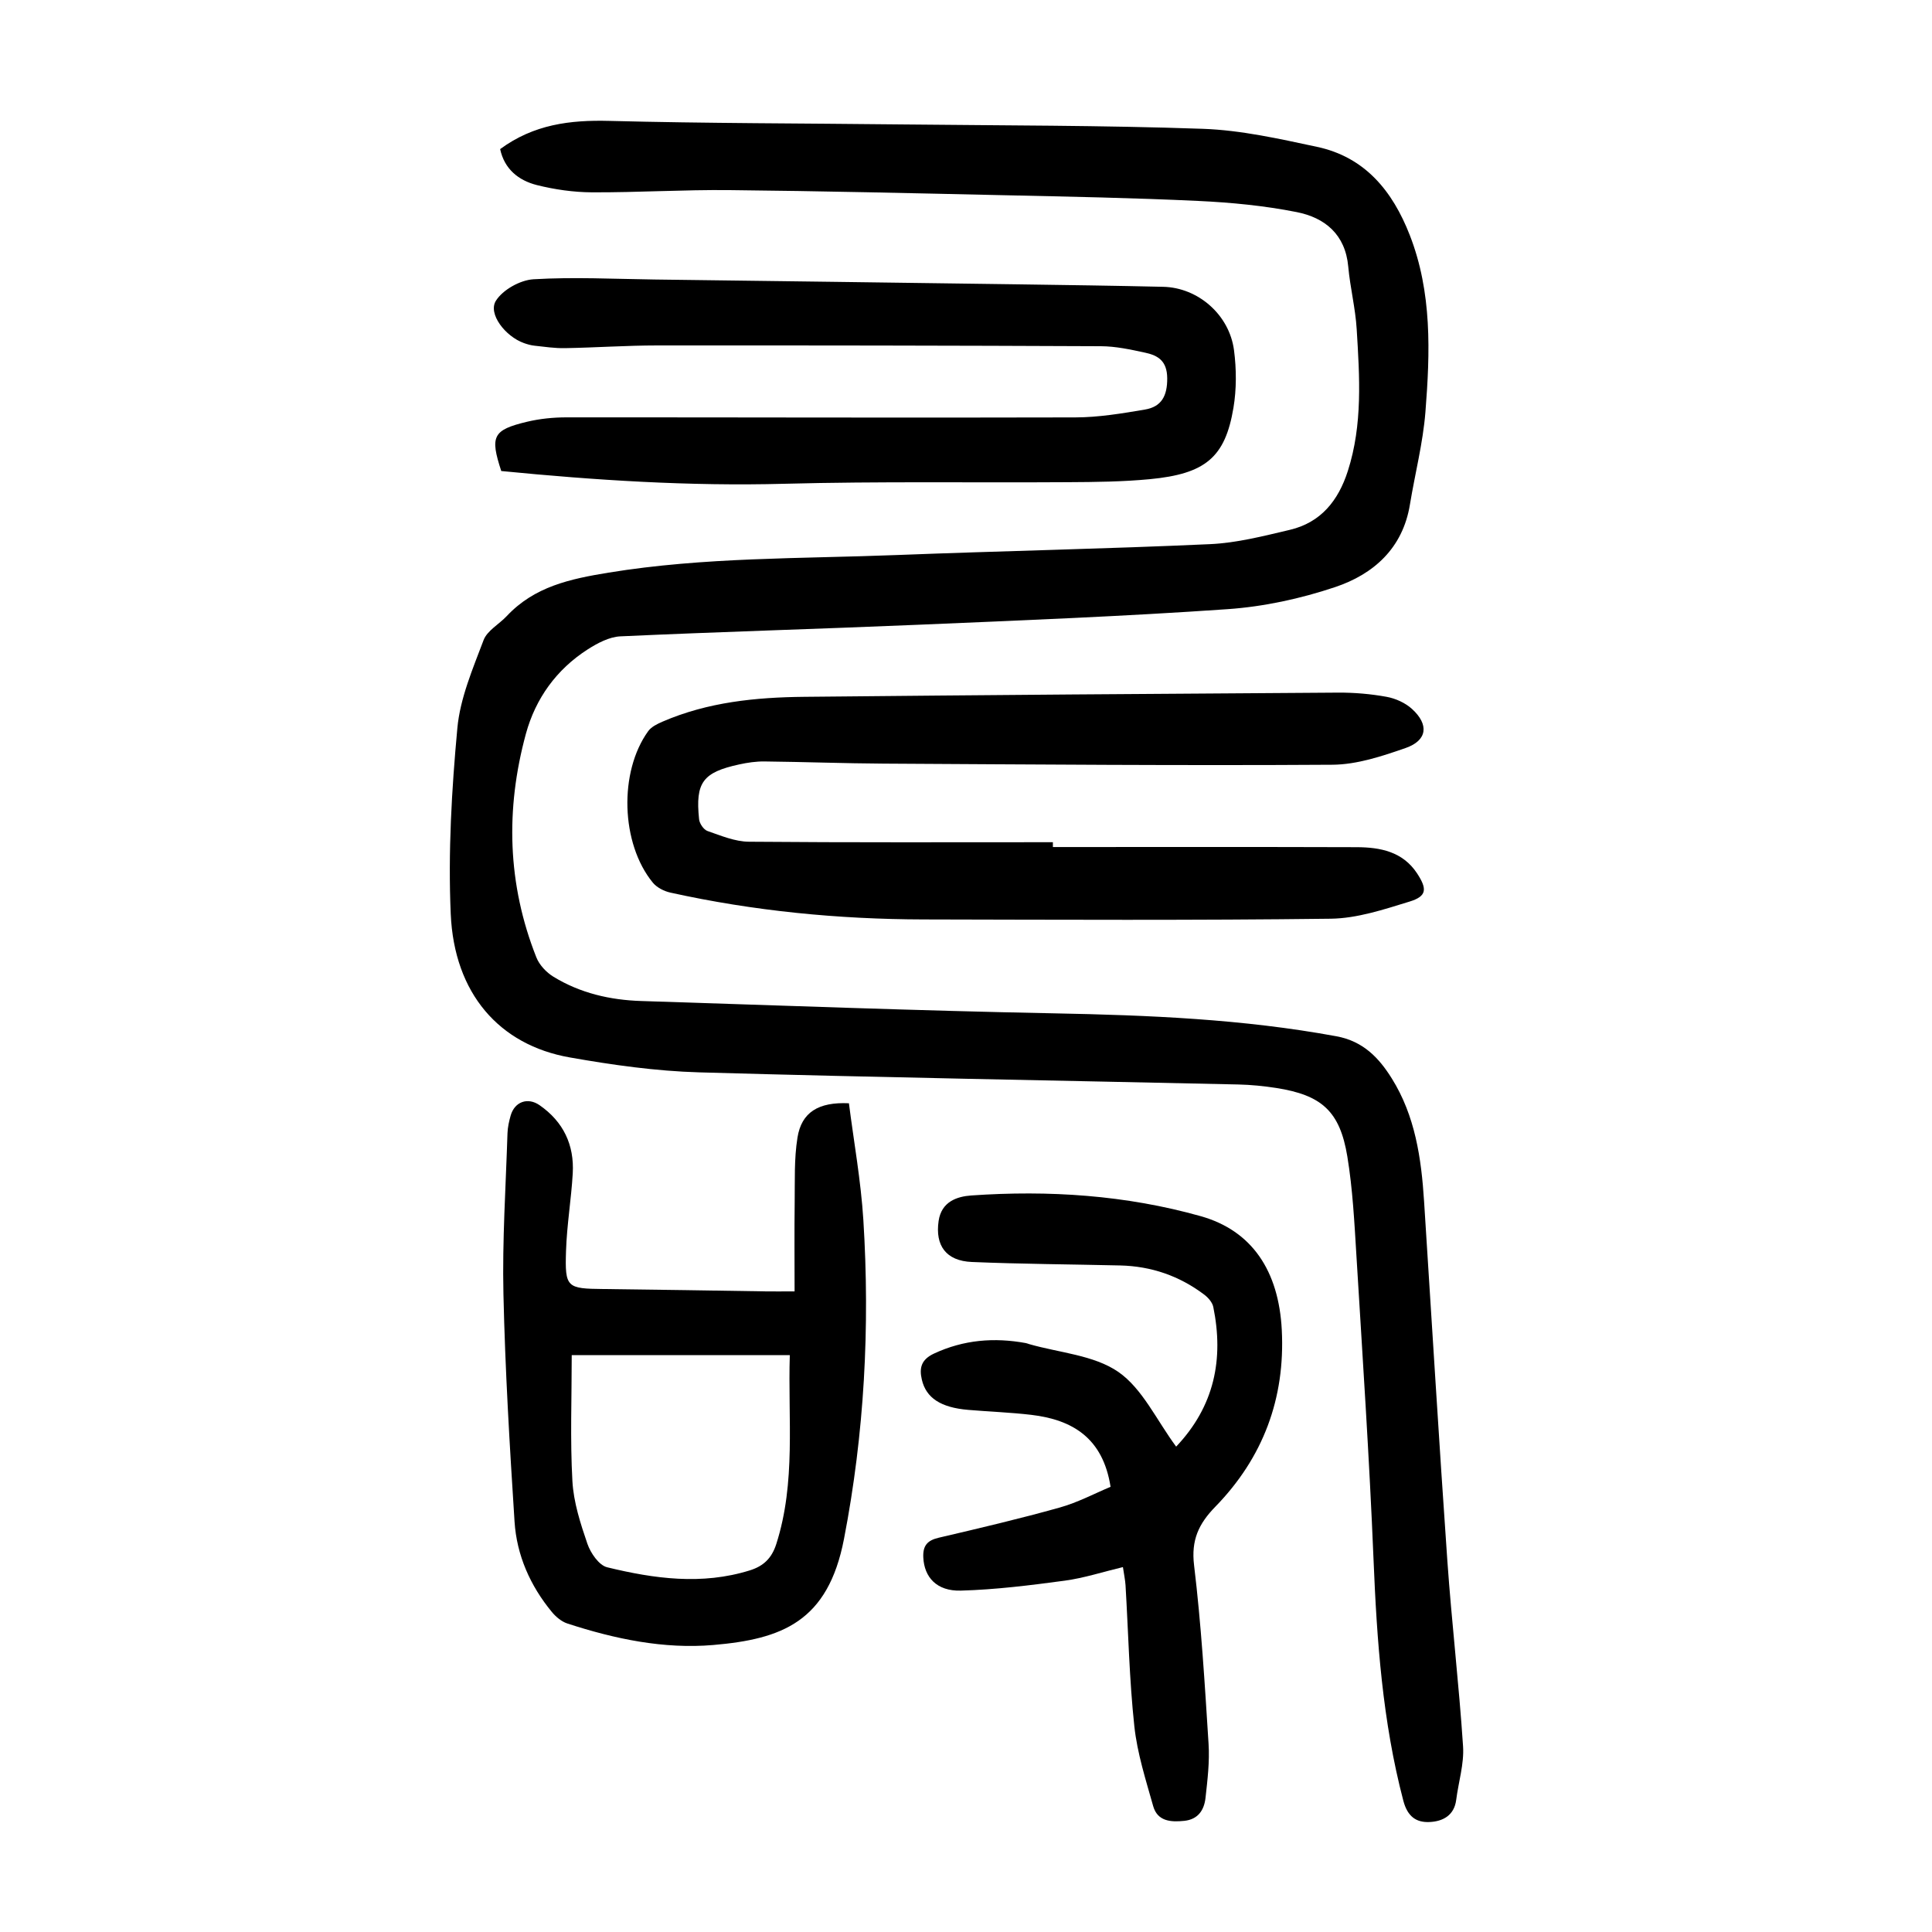
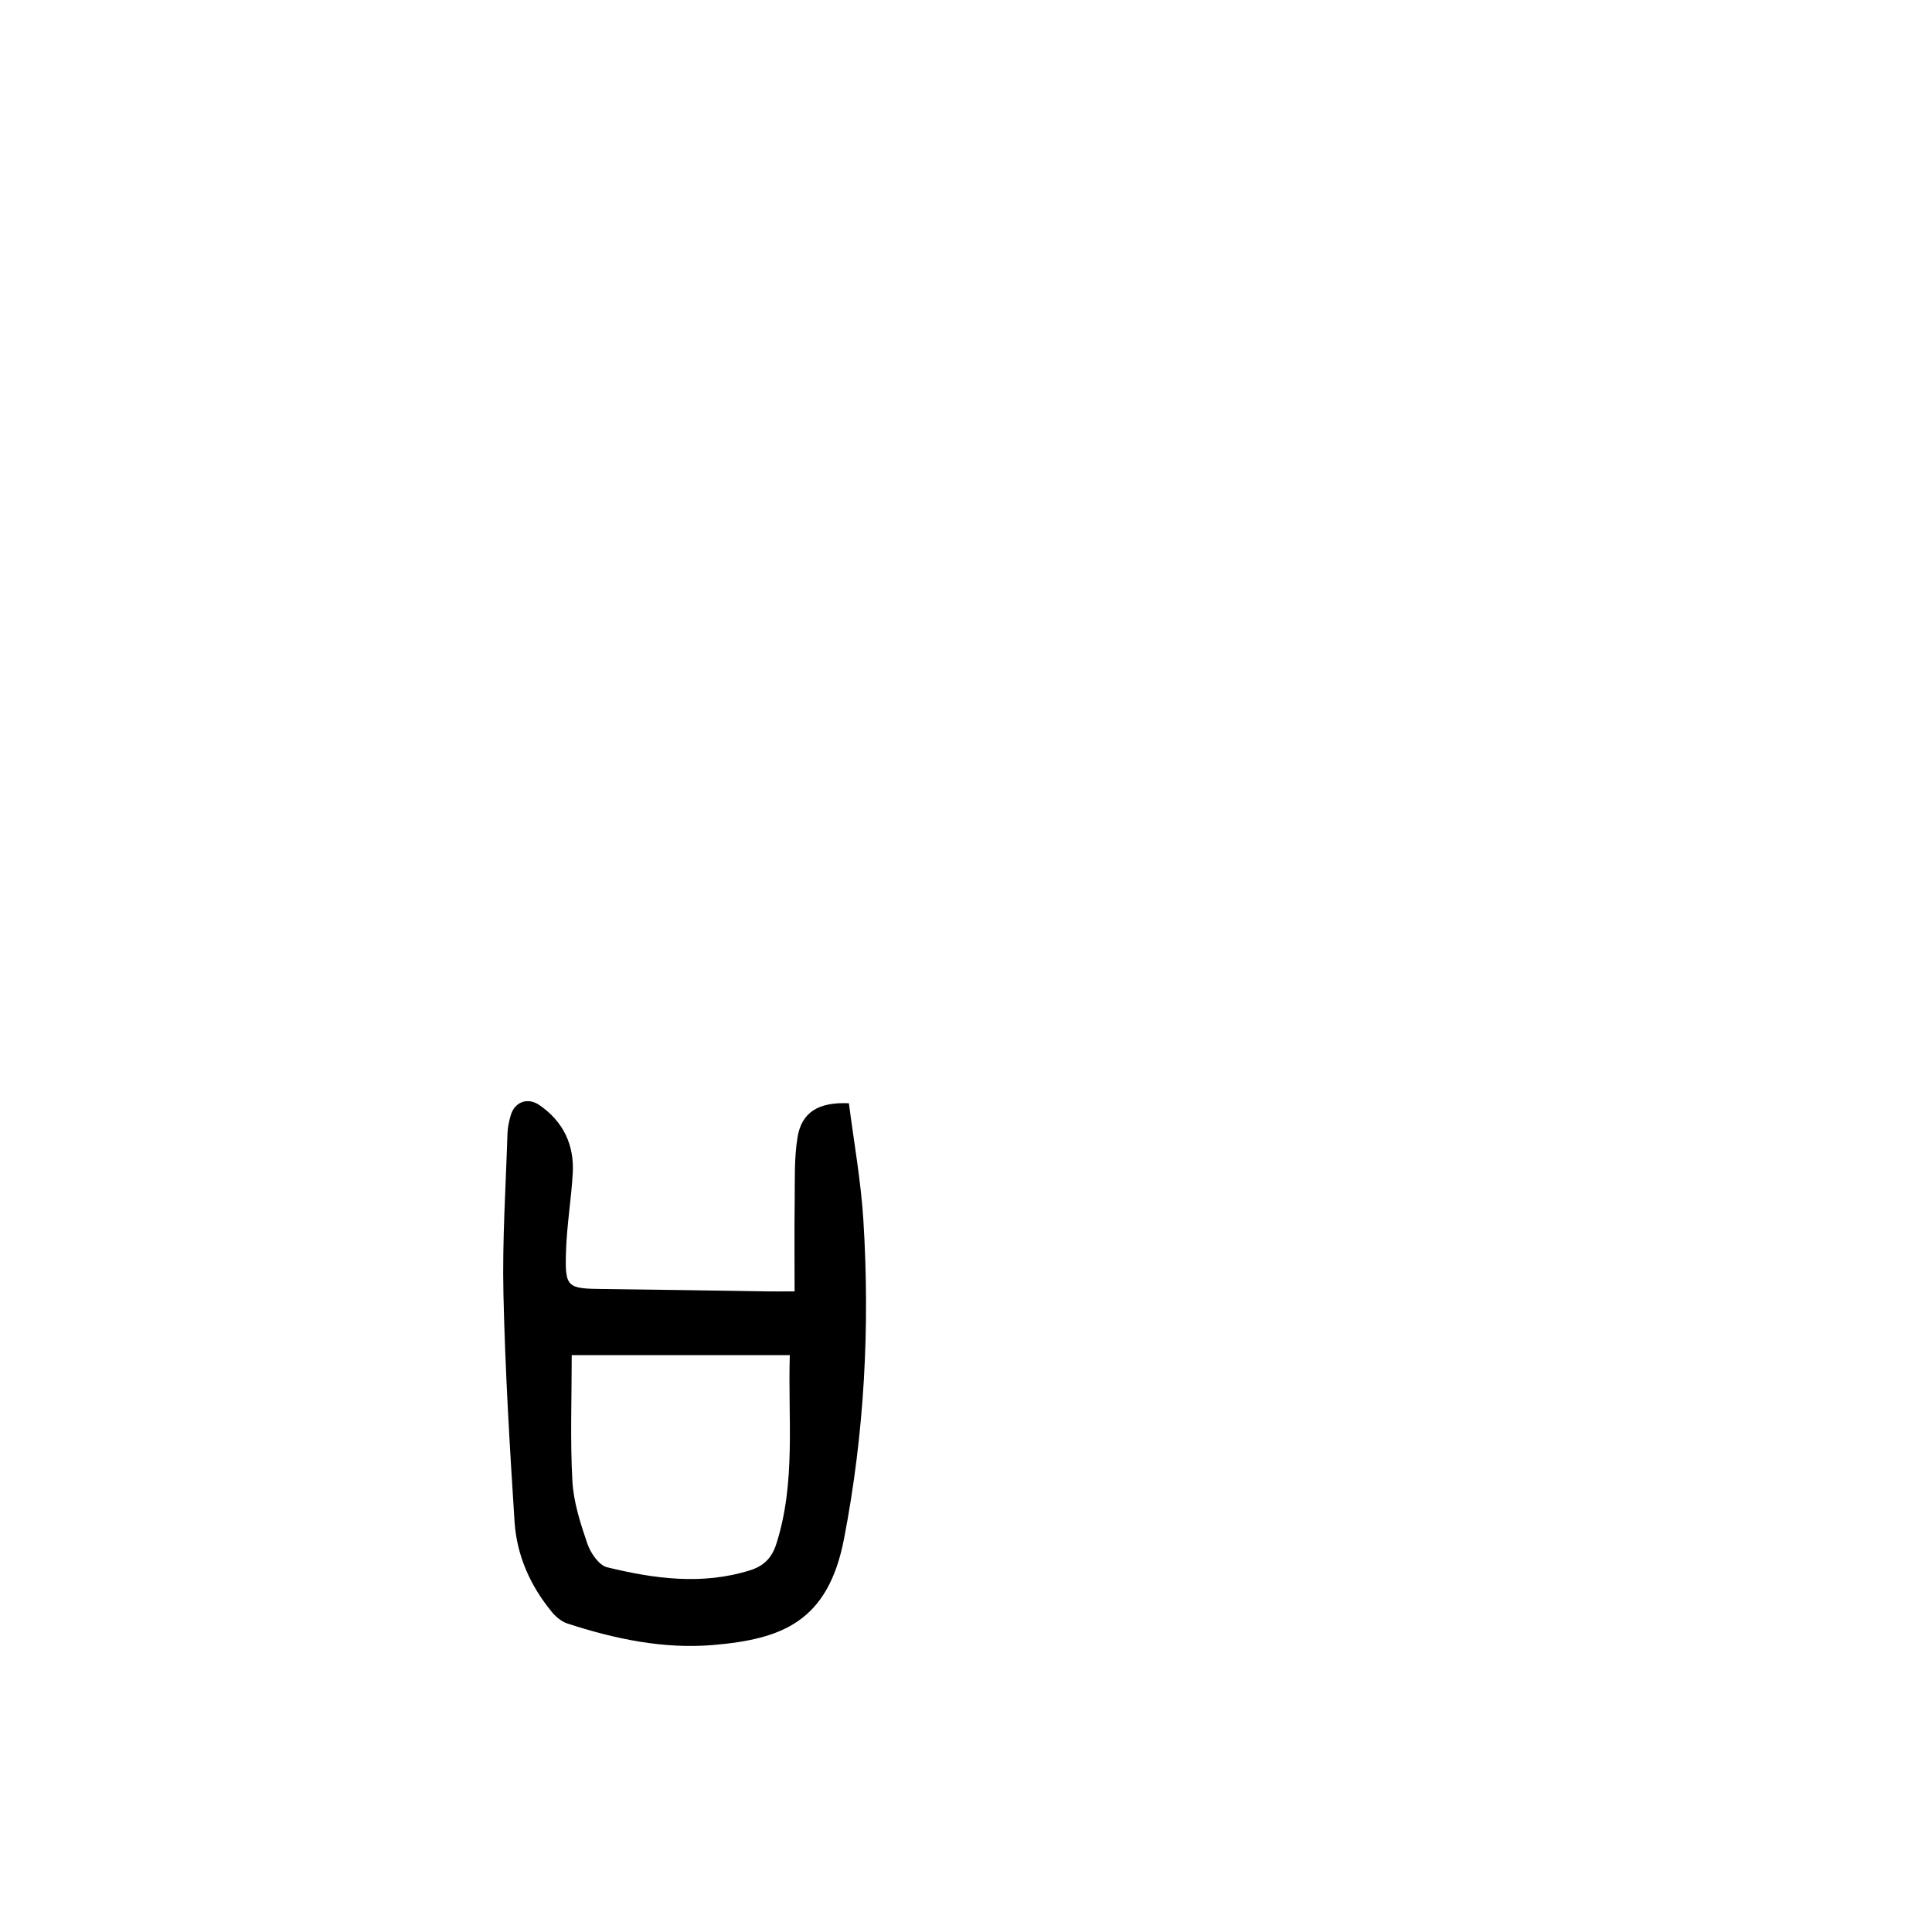
<svg xmlns="http://www.w3.org/2000/svg" version="1.1" id="图层_1" x="0px" y="0px" viewBox="0 0 400 400" style="enable-background:new 0 0 400 400;" xml:space="preserve">
  <g>
-     <path d="M103.55,30.87c6.97-5.13,14.5-6.05,22.59-5.84c20.11,0.52,40.23,0.5,60.34,0.73c20.86,0.23,41.74,0.18,62.58,0.91   c7.9,0.28,15.81,2.07,23.6,3.73c9.97,2.12,15.67,9.19,19.21,18.26c4.64,11.88,4.22,24.29,3.25,36.63   c-0.51,6.43-2.16,12.77-3.21,19.17c-1.48,9.06-7.53,14.43-15.51,17.1c-7.14,2.39-14.74,4.04-22.23,4.56   c-21.42,1.49-42.88,2.33-64.34,3.24c-20.46,0.87-40.94,1.45-61.4,2.39c-2.3,0.11-4.74,1.41-6.77,2.71   c-6.46,4.15-10.78,10.16-12.78,17.47c-4.25,15.61-3.84,31.14,2.17,46.29c0.62,1.57,2.06,3.1,3.53,4c5.55,3.4,11.75,4.83,18.21,5.03   c28.46,0.9,56.91,2,85.38,2.55c19.63,0.38,39.16,1.18,58.52,4.75c5.56,1.02,8.81,4.48,11.46,8.72c4.84,7.74,6.12,16.53,6.69,25.45   c1.6,24.81,3.08,49.63,4.82,74.44c0.9,12.81,2.41,25.58,3.25,38.39c0.24,3.65-0.95,7.39-1.42,11.1c-0.42,3.27-2.83,4.46-5.51,4.58   c-2.75,0.13-4.56-1.11-5.43-4.39c-4.32-16.44-5.49-33.19-6.18-50.08c-0.86-20.96-2.27-41.9-3.54-62.84   c-0.42-6.84-0.77-13.74-1.88-20.49c-1.55-9.39-5.32-12.71-14.74-14.18c-2.58-0.4-5.21-0.66-7.82-0.72   c-37.21-0.83-74.43-1.45-111.64-2.51c-8.95-0.26-17.94-1.53-26.78-3.09c-14.62-2.57-23.94-13.27-24.65-29.71   c-0.56-12.79,0.19-25.7,1.37-38.46c0.57-6.2,3.19-12.29,5.43-18.23c0.75-1.98,3.22-3.29,4.81-4.99c5.72-6.1,13.09-7.68,21.05-8.98   c19.84-3.24,39.83-2.87,59.78-3.65c21.59-0.84,43.19-1.27,64.77-2.25c5.54-0.25,11.07-1.68,16.51-2.96   c6.42-1.51,10.04-6.04,12.01-12.17c3.1-9.64,2.44-19.52,1.84-29.36c-0.26-4.34-1.36-8.63-1.75-12.97   c-0.6-6.68-4.85-10.14-10.68-11.29c-6.7-1.33-13.58-1.99-20.41-2.31c-13.34-0.63-26.71-0.89-40.06-1.18   c-18.98-0.42-37.96-0.87-56.95-1.06c-9.49-0.1-18.98,0.5-28.47,0.46c-3.83-0.02-7.74-0.58-11.45-1.51   C107.36,37.35,104.43,35.01,103.55,30.87z" />
-     <path d="M217.99,175.37c20.97,0,41.94-0.04,62.91,0.03c4.86,0.02,9.52,0.91,12.49,5.42c2.15,3.28,2.01,4.75-1.58,5.85   c-5.31,1.63-10.83,3.47-16.29,3.54c-28.1,0.35-56.2,0.21-84.3,0.15c-17.65-0.04-35.15-1.74-52.4-5.55   c-1.33-0.29-2.84-1.06-3.67-2.08c-6.62-8.09-7.05-22.9-0.95-31.35c0.66-0.91,1.9-1.51,2.99-1.98c9.35-4.04,19.28-5.03,29.3-5.13   c36.85-0.37,73.69-0.64,110.54-0.87c3.36-0.02,6.76,0.27,10.05,0.87c1.87,0.34,3.88,1.25,5.27,2.52c3.55,3.24,3.16,6.5-1.31,8.07   c-4.88,1.7-10.08,3.43-15.15,3.47c-30.98,0.2-61.96-0.06-92.94-0.23c-8.23-0.05-16.46-0.36-24.69-0.45   c-1.73-0.02-3.5,0.24-5.19,0.61c-7.57,1.64-9.13,3.74-8.33,11.37c0.09,0.88,0.95,2.15,1.74,2.42c2.79,0.97,5.7,2.2,8.58,2.22   c20.98,0.18,41.95,0.1,62.93,0.1C217.99,174.71,217.99,175.04,217.99,175.37z" />
-     <path d="M103.78,97.52c-2.36-7.21-1.76-8.5,5.34-10.2c2.64-0.63,5.43-0.91,8.15-0.91c35.12-0.02,70.23,0.11,105.35,0.01   c4.82-0.01,9.68-0.82,14.45-1.63c3.39-0.58,4.62-2.8,4.59-6.49c-0.03-3.53-1.85-4.69-4.52-5.27c-3.03-0.66-6.14-1.34-9.22-1.35   c-30.62-0.14-61.23-0.18-91.85-0.16c-6.36,0-12.73,0.45-19.09,0.56c-2.11,0.04-4.23-0.28-6.34-0.51c-0.73-0.08-1.47-0.29-2.17-0.54   c-3.84-1.37-7.49-6.07-5.8-8.76c1.43-2.28,5.02-4.28,7.77-4.45c8.33-0.5,16.73-0.06,25.1,0.05c25.11,0.32,50.21,0.65,75.32,1   c9.99,0.14,19.98,0.28,29.97,0.51c7.2,0.16,13.7,5.77,14.66,13.14c0.51,3.92,0.53,8.05-0.12,11.93   c-1.72,10.25-5.79,13.66-17.33,14.76c-5.58,0.53-11.22,0.59-16.83,0.62c-19.6,0.13-39.21-0.19-58.8,0.33   C142.74,100.69,123.23,99.43,103.78,97.52z" />
    <path d="M164.51,267.37c0-6.49-0.06-12.46,0.02-18.43c0.06-4.48-0.13-9.02,0.58-13.42c0.83-5.2,4.3-7.4,10.65-7.1   c1.01,7.94,2.48,16.03,2.99,24.18c1.38,22.15,0.22,44.14-4.01,66.02c-3.32,17.18-12.88,20.74-27.06,21.96   c-10.25,0.88-20.4-1.25-30.21-4.45c-1.2-0.39-2.37-1.37-3.2-2.37c-4.49-5.44-7.29-11.75-7.74-18.74   c-1.01-15.7-1.95-31.42-2.3-47.14c-0.25-11.07,0.49-22.17,0.84-33.25c0.04-1.23,0.32-2.49,0.66-3.68c0.83-2.87,3.54-3.82,5.97-2.14   c4.94,3.42,7.22,8.23,6.88,14.14c-0.31,5.35-1.22,10.68-1.39,16.03c-0.25,7.63,0.16,7.82,7.78,7.9   c11.24,0.12,22.48,0.32,33.73,0.49C160.18,267.39,161.66,267.37,164.51,267.37z M118.37,280.56c0,8.94-0.34,17.53,0.14,26.08   c0.24,4.38,1.66,8.77,3.1,12.97c0.66,1.93,2.4,4.47,4.1,4.88c9.74,2.37,19.61,3.73,29.53,0.64c2.82-0.88,4.53-2.49,5.48-5.45   c4.1-12.81,2.39-25.91,2.8-39.11C148.63,280.56,134.18,280.56,118.37,280.56z" />
-     <path d="M243.51,299.51c7.92-8.36,9.89-18.1,7.69-28.91c-0.19-0.95-1.06-1.95-1.89-2.57c-5.13-3.87-10.95-5.88-17.38-6.03   c-10.24-0.24-20.48-0.29-30.71-0.72c-5.37-0.22-7.63-3.42-6.89-8.49c0.58-4,3.8-5.07,6.75-5.28c16.05-1.12,32.01-0.08,47.53,4.29   c10.61,2.99,16.14,11.33,16.77,23.55c0.73,14.2-3.89,26.47-13.76,36.6c-3.45,3.54-5.03,6.9-4.4,12.12   c1.48,12.27,2.22,24.63,3,36.97c0.24,3.7-0.22,7.47-0.63,11.18c-0.28,2.51-1.51,4.47-4.42,4.77c-2.8,0.29-5.52,0.08-6.41-3.03   c-1.54-5.47-3.31-10.97-3.91-16.58c-1.04-9.68-1.24-19.44-1.82-29.16c-0.07-1.1-0.31-2.19-0.54-3.77   c-4.15,0.99-8.05,2.27-12.05,2.81c-7.14,0.96-14.32,1.86-21.51,2.06c-5.02,0.14-7.57-2.79-7.77-6.85c-0.12-2.44,0.82-3.55,3.19-4.1   c8.38-1.96,16.77-3.93,25.05-6.25c3.75-1.05,7.27-2.93,10.53-4.29c-1.58-10.12-7.89-13.89-16.41-14.9   c-4.33-0.51-8.71-0.66-13.06-1.03c-5.7-0.48-8.72-2.48-9.6-6.25c-0.58-2.46-0.11-4.18,2.52-5.41c6.14-2.86,12.45-3.37,19-2.17   c0.24,0.04,0.48,0.15,0.72,0.22c6.23,1.79,13.38,2.26,18.44,5.75C236.54,287.51,239.45,294.02,243.51,299.51z" />
  </g>
</svg>